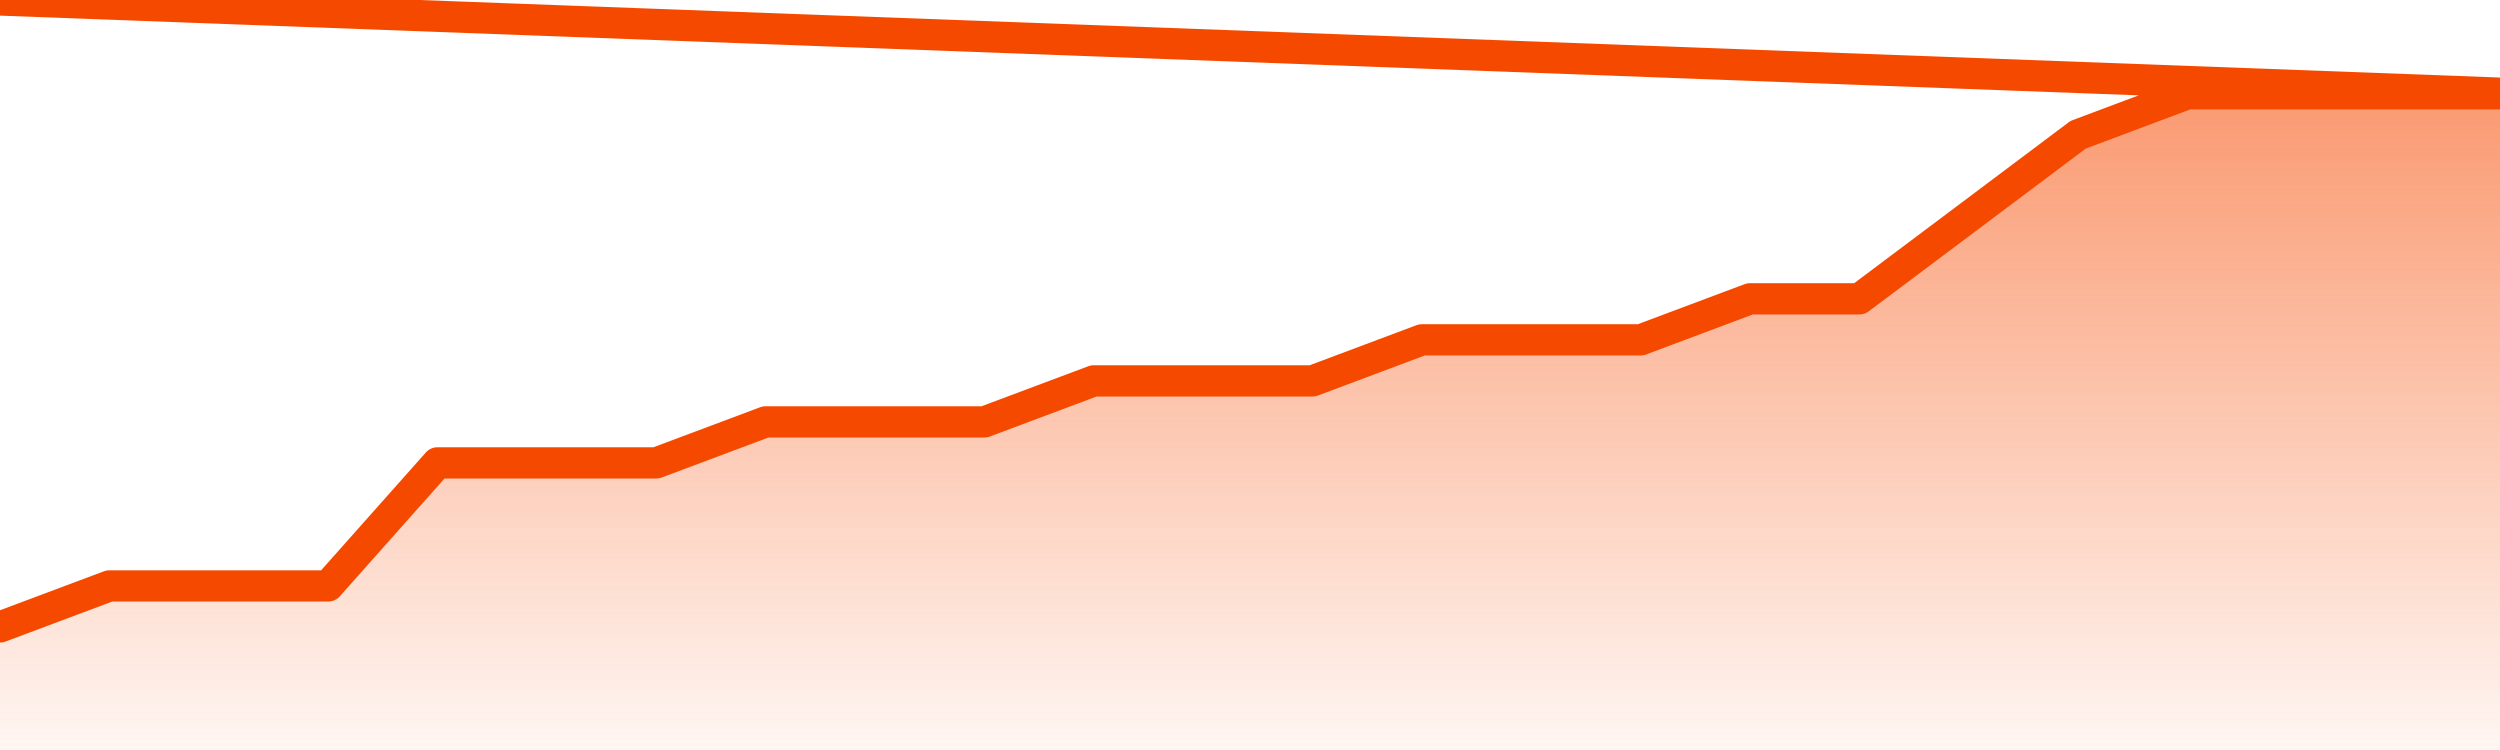
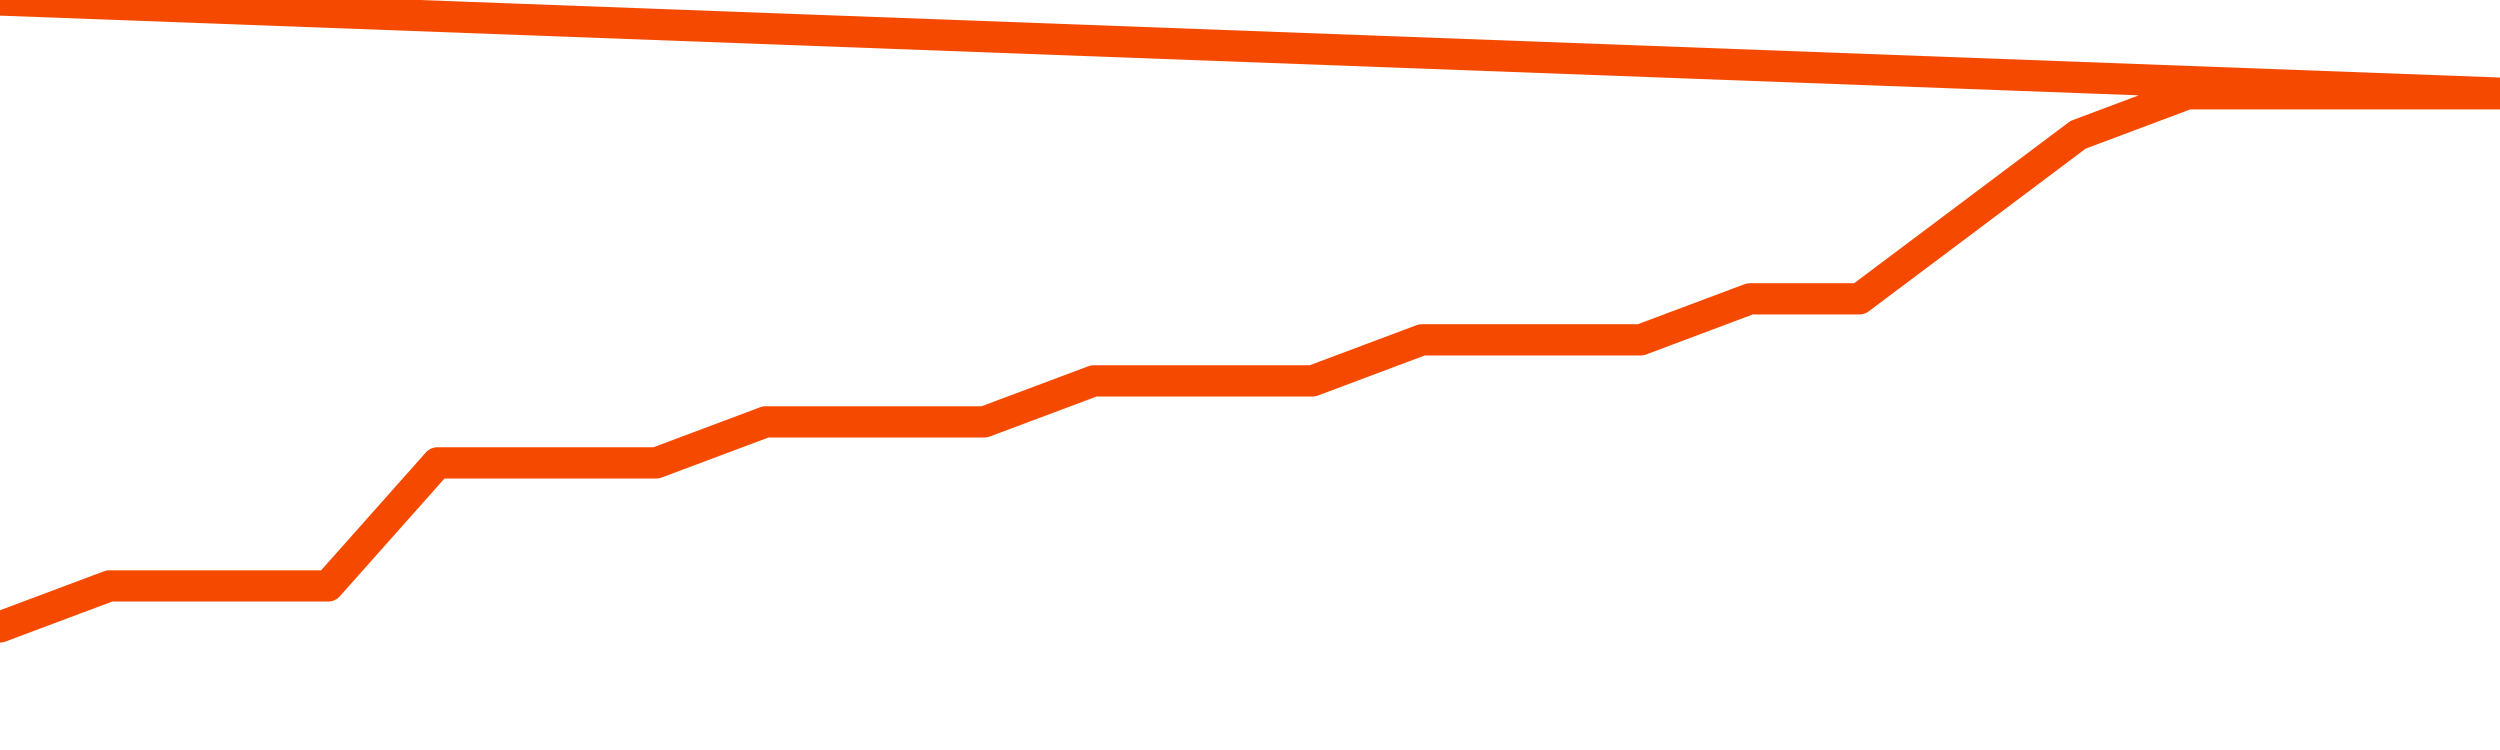
<svg xmlns="http://www.w3.org/2000/svg" version="1.1" width="80" height="24" viewBox="0 0 80 24">
  <defs>
    <linearGradient x1=".5" x2=".5" y2="1" id="gradient">
      <stop offset="0" stop-color="#F64900" />
      <stop offset="1" stop-color="#f64900" stop-opacity="0" />
    </linearGradient>
  </defs>
-   <path fill="url(#gradient)" fill-opacity="0.56" stroke="none" d="M 0,26 0.0,20.062 3.5,18.75 7.0,18.75 10.5,18.75 14.0,14.812 17.5,14.812 21.0,14.812 24.5,13.5 28.0,13.5 31.5,13.5 35.0,12.188 38.5,12.188 42.0,12.188 45.5,10.875 49.0,10.875 52.5,10.875 56.0,9.562 59.5,9.562 63.0,6.938 66.5,4.312 70.0,3.0 73.5,3.0 77.0,3.0 80.5,3.0 82,26 Z" />
  <path fill="none" stroke="#F64900" stroke-width="1" stroke-linejoin="round" stroke-linecap="round" d="M 0.0,20.062 3.5,18.75 7.0,18.75 10.5,18.75 14.0,14.812 17.5,14.812 21.0,14.812 24.5,13.5 28.0,13.5 31.5,13.5 35.0,12.188 38.5,12.188 42.0,12.188 45.5,10.875 49.0,10.875 52.5,10.875 56.0,9.562 59.5,9.562 63.0,6.938 66.5,4.312 70.0,3.0 73.5,3.0 77.0,3.0 80.5,3.0.join(' ') }" />
</svg>